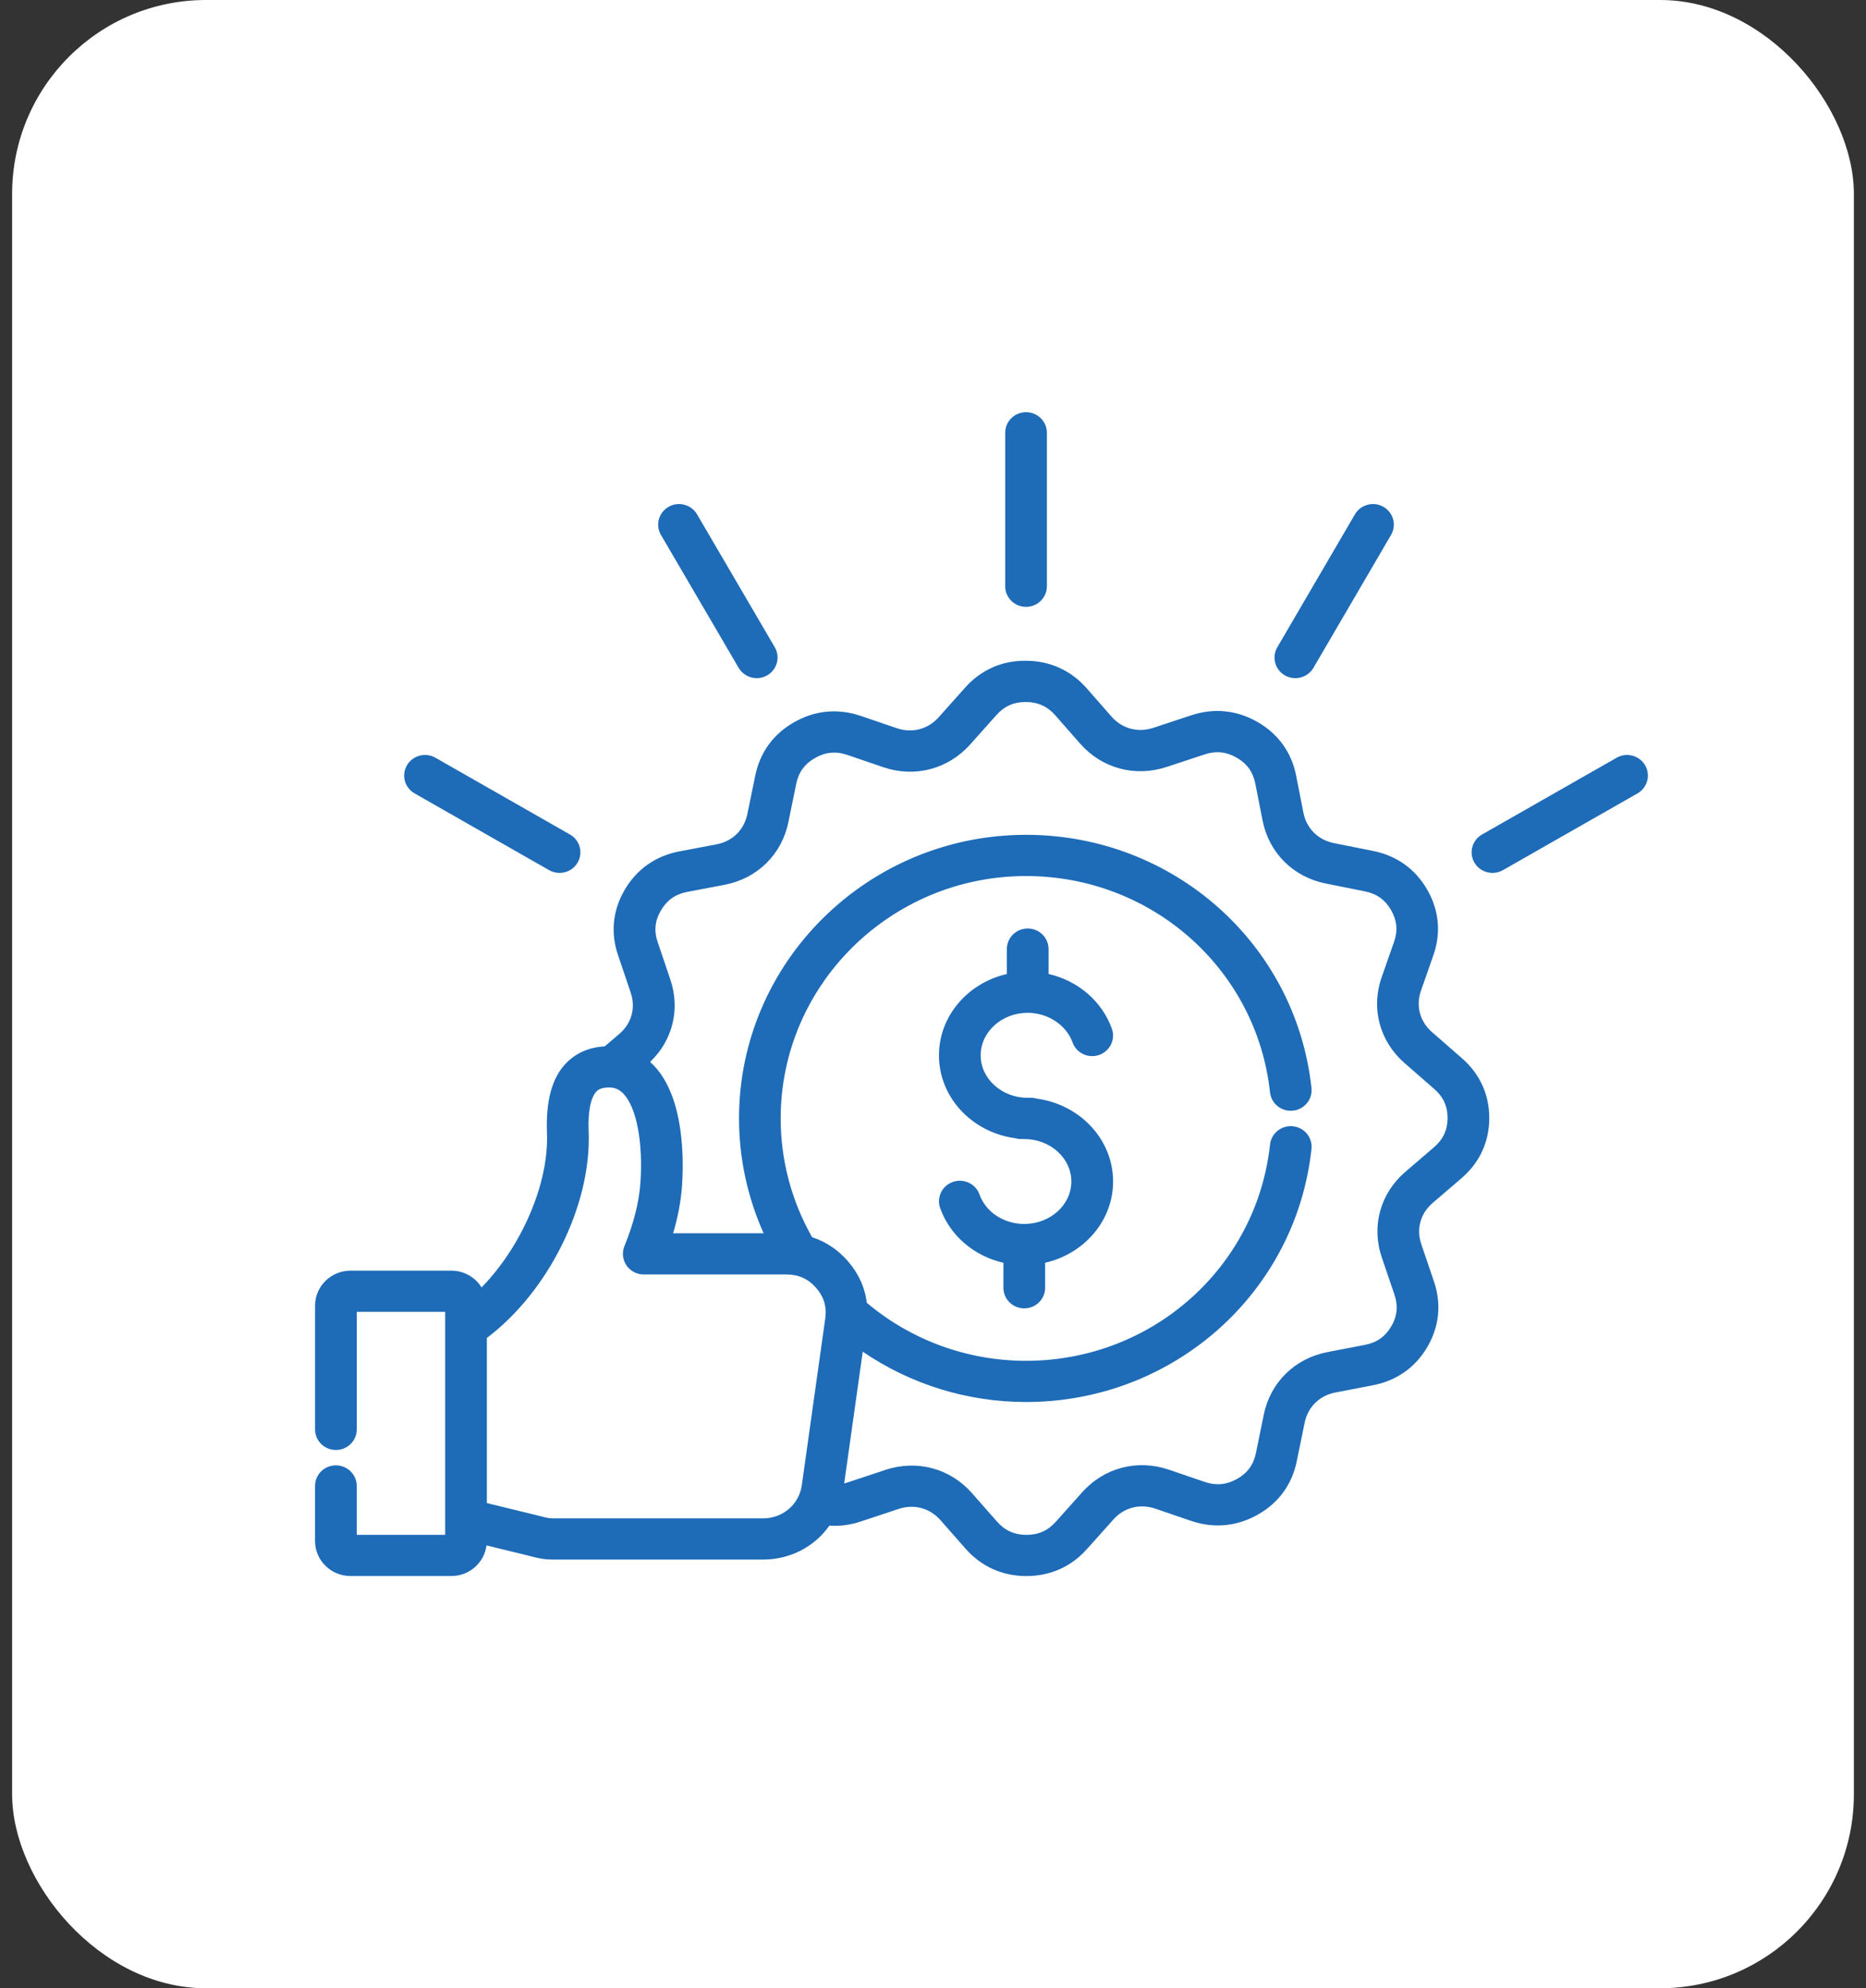
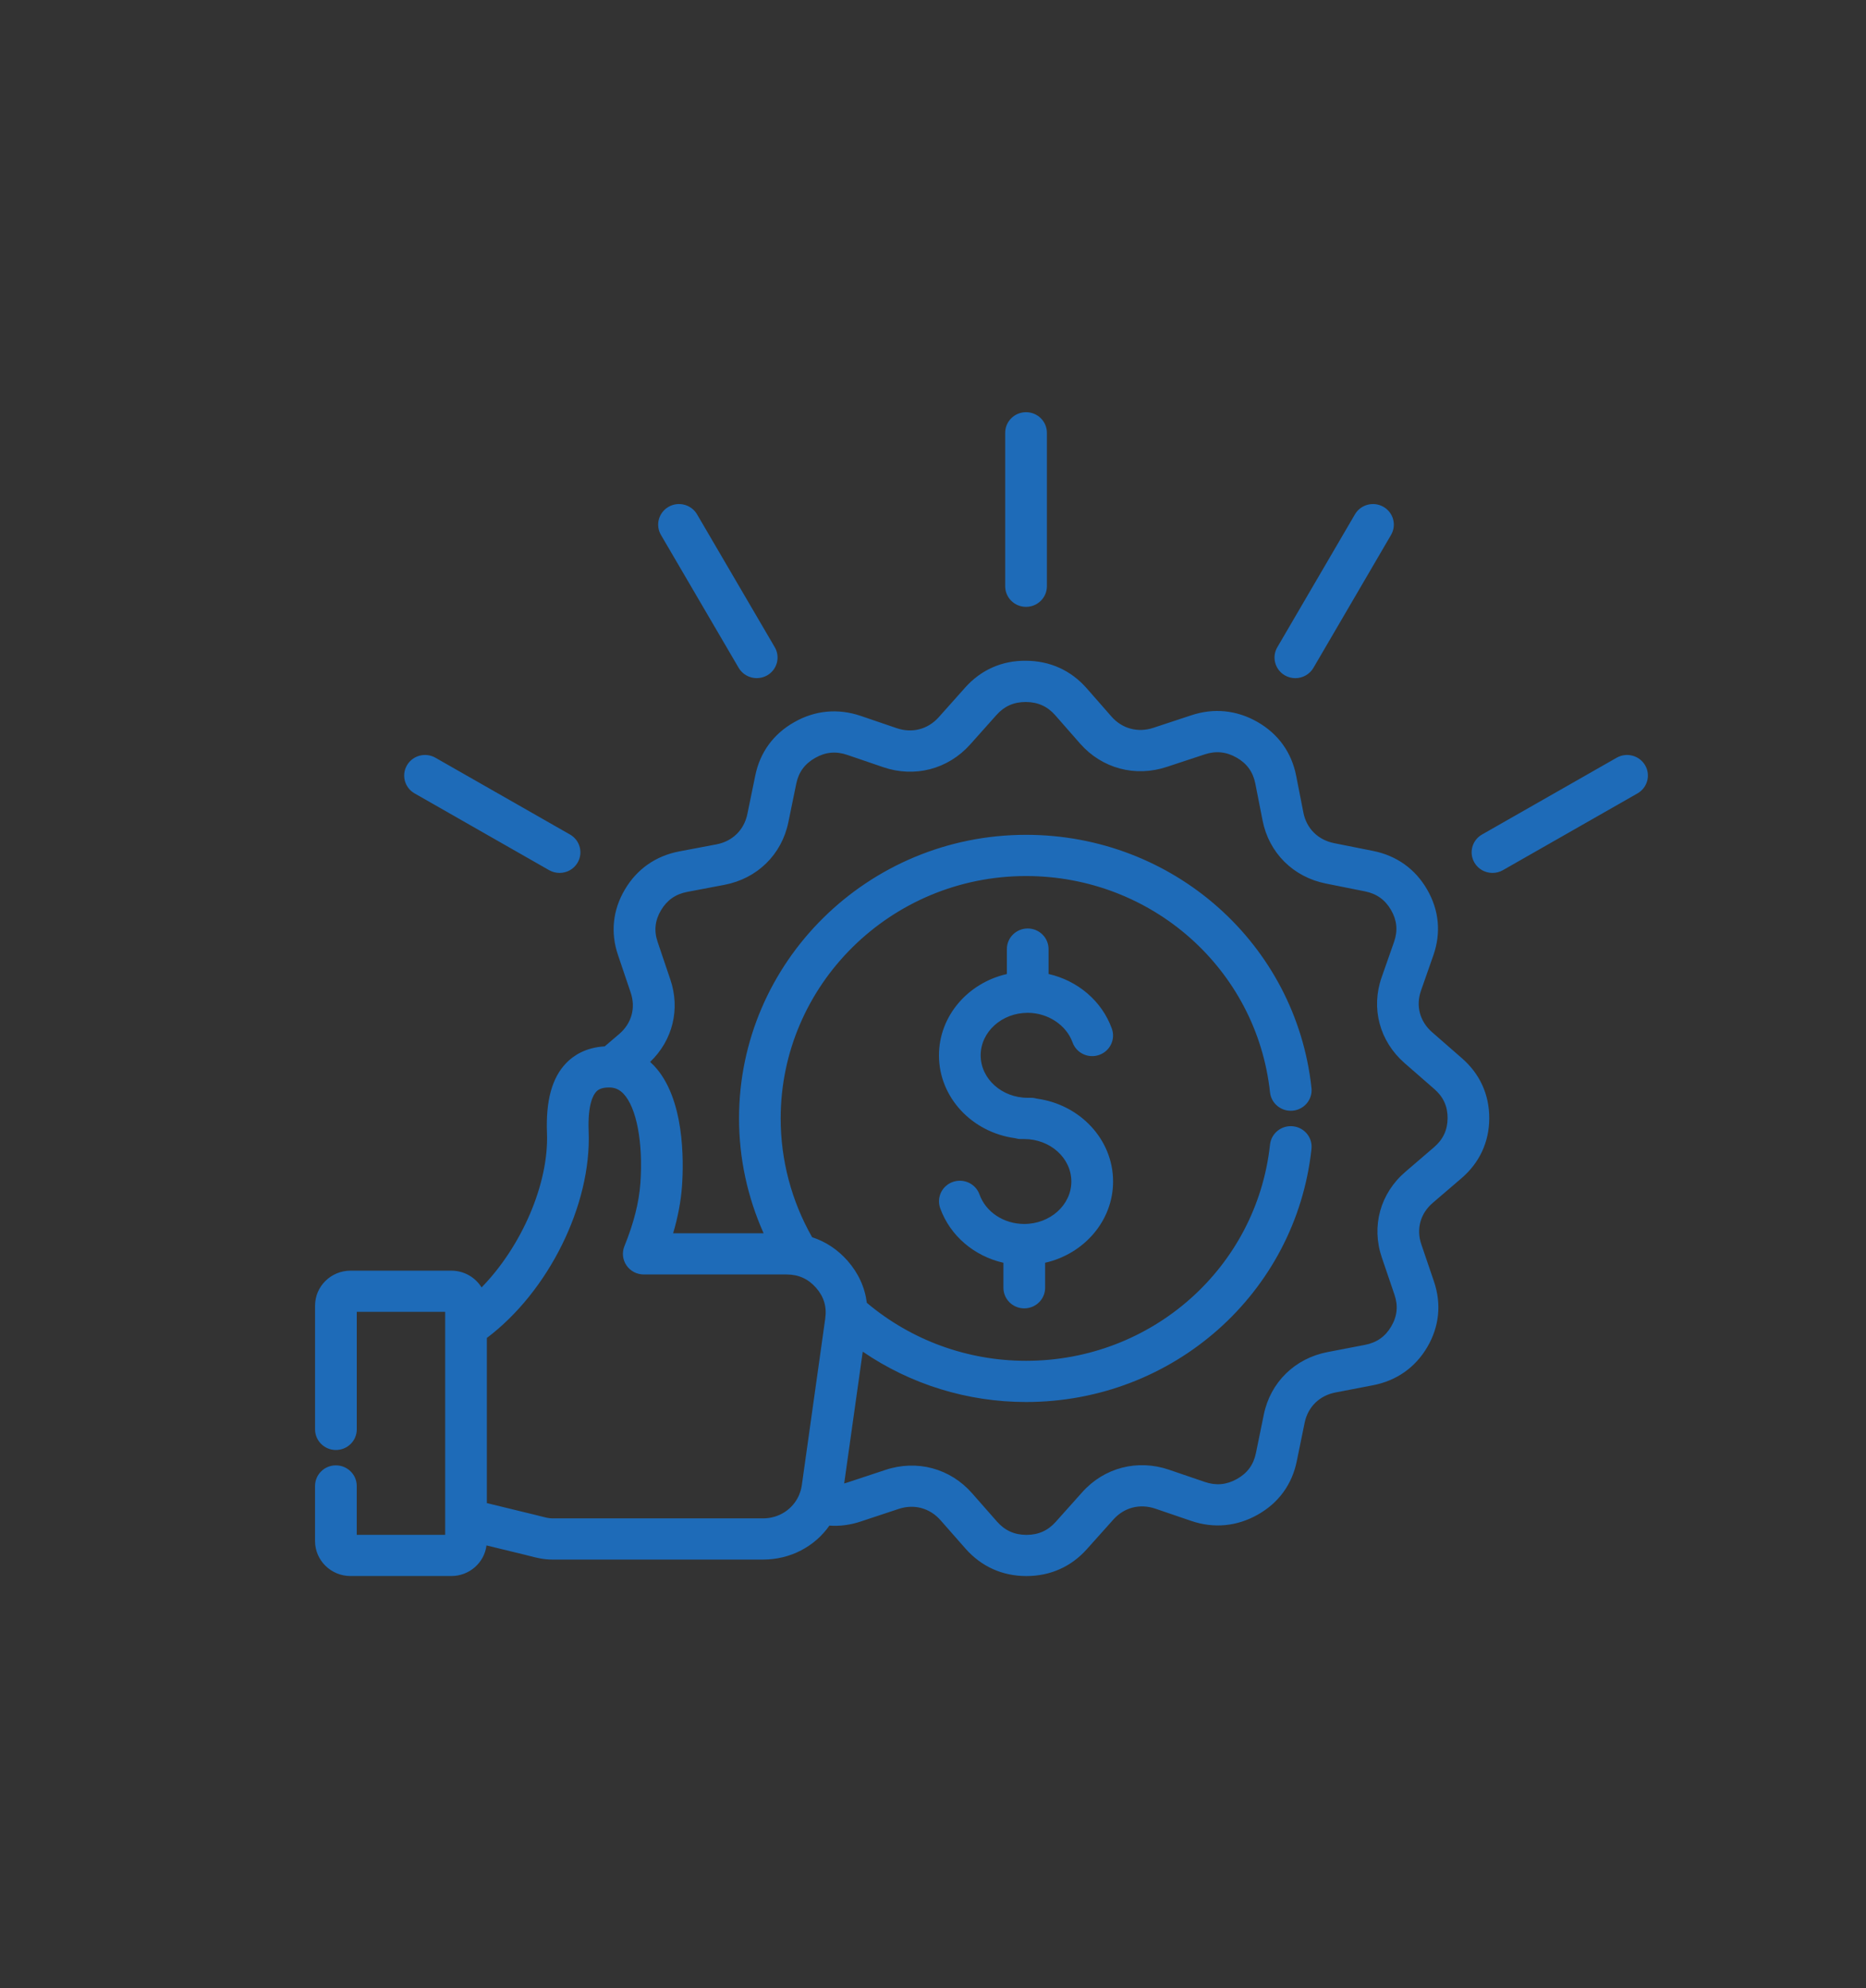
<svg xmlns="http://www.w3.org/2000/svg" width="77" height="82" viewBox="0 0 77 82" fill="none">
  <rect x="0" y="0" width="77" height="82" fill="#333333" stroke="none" />
-   <rect x="0.5" width="76" height="82" rx="8" fill="white" />
  <path d="M60.325 43.643L59.095 42.57C58.587 42.126 58.416 41.486 58.637 40.856L59.149 39.394C59.471 38.472 59.382 37.536 58.891 36.688C58.402 35.839 57.629 35.287 56.658 35.094L55.049 34.773C54.386 34.639 53.913 34.169 53.784 33.513L53.486 31.995C53.298 31.034 52.747 30.267 51.892 29.777C51.032 29.284 50.085 29.19 49.153 29.502L47.596 30.016C46.955 30.228 46.307 30.055 45.865 29.553L44.838 28.382C44.19 27.646 43.324 27.255 42.338 27.251C41.345 27.239 40.477 27.628 39.822 28.363L38.737 29.579C38.288 30.081 37.639 30.249 37.001 30.031L35.521 29.526C34.582 29.207 33.633 29.295 32.78 29.781C31.92 30.263 31.361 31.027 31.166 31.986L30.84 33.572C30.705 34.228 30.229 34.696 29.567 34.823L28.028 35.114C27.057 35.3 26.28 35.845 25.783 36.69C25.284 37.535 25.187 38.471 25.503 39.392L26.024 40.933C26.24 41.565 26.064 42.205 25.556 42.641L24.953 43.155C24.156 43.2 23.654 43.544 23.369 43.838C22.779 44.444 22.518 45.392 22.571 46.735C22.651 48.837 21.507 51.425 19.872 53.096C19.615 52.683 19.153 52.405 18.625 52.405H14.464C13.657 52.405 13.001 53.052 13.001 53.846V58.951C13.001 59.42 13.386 59.801 13.861 59.801C14.337 59.801 14.722 59.421 14.722 58.951V54.103H18.37V54.744V54.748V63.301H14.721V61.285C14.721 60.816 14.336 60.435 13.86 60.435C13.384 60.435 13 60.815 13 61.285V63.557C13 64.352 13.656 64.999 14.463 64.999H18.625C19.371 64.999 19.986 64.447 20.075 63.737L21.692 64.13C21.753 64.145 21.812 64.16 21.871 64.176C22.132 64.244 22.428 64.32 22.791 64.32H31.487C32.623 64.32 33.623 63.777 34.225 62.92C34.656 62.95 35.09 62.894 35.522 62.749L37.081 62.232C37.721 62.019 38.369 62.194 38.813 62.7L39.839 63.866C40.489 64.604 41.353 64.997 42.341 65H42.356C43.34 65 44.204 64.615 44.853 63.886L45.941 62.671C46.388 62.17 47.035 62.003 47.676 62.221L49.156 62.726C50.087 63.043 51.035 62.955 51.896 62.471C52.756 61.989 53.315 61.225 53.51 60.266L53.836 58.676C53.971 58.022 54.448 57.555 55.112 57.428L56.645 57.133C57.62 56.948 58.398 56.404 58.895 55.559C59.391 54.715 59.488 53.781 59.173 52.854L58.65 51.318C58.435 50.685 58.611 50.045 59.124 49.608L60.306 48.595C61.053 47.955 61.45 47.1 61.454 46.124C61.457 45.145 61.067 44.287 60.325 43.643ZM31.487 62.621H22.792C22.651 62.621 22.507 62.584 22.31 62.533C22.242 62.515 22.172 62.497 22.103 62.481L20.09 61.991V55.18C22.624 53.275 24.409 49.706 24.291 46.67C24.247 45.561 24.473 45.158 24.61 45.017C24.68 44.946 24.809 44.85 25.128 44.85C25.156 44.85 25.183 44.851 25.209 44.853H25.217C25.419 44.871 25.579 44.953 25.73 45.111C26.269 45.682 26.542 47.127 26.426 48.792C26.368 49.594 26.152 50.446 25.766 51.396C25.66 51.658 25.692 51.954 25.852 52.189C26.012 52.423 26.279 52.562 26.564 52.562H32.456C32.949 52.562 33.348 52.741 33.673 53.109C33.997 53.477 34.122 53.892 34.054 54.375L33.087 61.251C33.067 61.392 33.029 61.524 32.976 61.65C32.973 61.657 32.969 61.665 32.967 61.673C32.717 62.241 32.15 62.621 31.487 62.621ZM59.176 47.313L57.996 48.326C56.955 49.216 56.581 50.57 57.02 51.861L57.543 53.396C57.7 53.858 57.656 54.286 57.407 54.708C57.161 55.127 56.806 55.375 56.318 55.467L54.784 55.762C53.434 56.021 52.424 57.008 52.151 58.339L51.825 59.93C51.727 60.407 51.473 60.755 51.046 60.995C50.616 61.237 50.182 61.278 49.719 61.12L48.24 60.615C46.937 60.171 45.562 60.527 44.653 61.548L43.565 62.764C43.243 63.126 42.848 63.302 42.36 63.302C42.356 63.302 42.354 63.302 42.351 63.302C41.859 63.3 41.463 63.121 41.139 62.752L40.114 61.587C39.211 60.558 37.84 60.189 36.535 60.623L34.973 61.14C34.927 61.156 34.88 61.169 34.835 61.181L35.601 55.745C37.571 57.092 39.914 57.822 42.341 57.822C48.409 57.822 53.473 53.335 54.118 47.385C54.169 46.918 53.827 46.5 53.355 46.45C52.883 46.4 52.459 46.737 52.407 47.204C51.855 52.288 47.527 56.123 42.34 56.123C39.92 56.123 37.601 55.274 35.769 53.731C35.69 53.094 35.421 52.505 34.971 51.993C34.561 51.531 34.067 51.205 33.512 51.026C32.662 49.534 32.214 47.847 32.214 46.128C32.214 40.615 36.757 36.13 42.34 36.13C47.527 36.13 51.855 39.965 52.407 45.052C52.458 45.518 52.882 45.856 53.355 45.806C53.827 45.756 54.169 45.337 54.118 44.87C53.472 38.919 48.409 34.43 42.341 34.43C35.809 34.43 30.496 39.677 30.496 46.127C30.496 47.766 30.845 49.379 31.511 50.864H27.776C27.977 50.187 28.097 49.542 28.143 48.912C28.216 47.865 28.251 45.288 26.989 43.953C26.936 43.898 26.882 43.846 26.828 43.796C27.758 42.906 28.078 41.619 27.66 40.394L27.138 38.851C26.981 38.393 27.025 37.967 27.274 37.545C27.523 37.124 27.877 36.875 28.358 36.784L29.897 36.492C31.248 36.233 32.257 35.245 32.531 33.912L32.857 32.324C32.954 31.847 33.209 31.499 33.64 31.257C34.064 31.015 34.497 30.975 34.963 31.134L36.442 31.639C37.741 32.084 39.116 31.727 40.031 30.707L41.119 29.488C41.443 29.124 41.838 28.95 42.333 28.952C42.826 28.954 43.222 29.133 43.543 29.497L44.57 30.668C45.473 31.693 46.843 32.061 48.147 31.629L49.707 31.114C50.171 30.959 50.604 31.003 51.032 31.248C51.457 31.491 51.708 31.843 51.801 32.321L52.1 33.839C52.362 35.172 53.362 36.169 54.71 36.439L56.321 36.761C56.805 36.857 57.157 37.108 57.401 37.531C57.646 37.954 57.687 38.382 57.527 38.841L57.015 40.301C56.564 41.583 56.926 42.941 57.959 43.844L59.191 44.918C59.559 45.238 59.737 45.63 59.735 46.117C59.731 46.602 59.549 46.994 59.176 47.313ZM45.931 48.727C45.931 50.35 44.733 51.715 43.127 52.079V53.11C43.127 53.579 42.742 53.96 42.266 53.96C41.79 53.96 41.406 53.58 41.406 53.11V52.08C40.204 51.807 39.207 50.97 38.797 49.829C38.638 49.386 38.872 48.901 39.32 48.745C39.768 48.588 40.26 48.819 40.418 49.261C40.679 49.99 41.422 50.479 42.265 50.479C43.337 50.479 44.209 49.693 44.209 48.728C44.209 47.761 43.337 46.977 42.265 46.977H42.131C42.045 46.977 41.962 46.964 41.884 46.941C40.113 46.701 38.746 45.262 38.746 43.526C38.746 41.901 39.943 40.536 41.548 40.171V39.143C41.548 38.674 41.932 38.293 42.408 38.293C42.884 38.293 43.268 38.673 43.268 39.143V40.169C44.471 40.443 45.469 41.282 45.88 42.424C46.039 42.867 45.804 43.352 45.356 43.508C44.909 43.665 44.417 43.434 44.259 42.992C44.001 42.273 43.239 41.771 42.408 41.771C41.338 41.771 40.467 42.558 40.467 43.525C40.467 44.49 41.338 45.276 42.408 45.276H42.545C42.633 45.276 42.715 45.289 42.795 45.312C44.566 45.555 45.931 46.994 45.931 48.727ZM41.479 24.178V17.85C41.479 17.381 41.863 17 42.339 17C42.815 17 43.2 17.38 43.2 17.85V24.178C43.2 24.647 42.815 25.028 42.339 25.028C41.863 25.028 41.479 24.647 41.479 24.178ZM52.708 26.694L55.911 21.213C56.148 20.807 56.675 20.668 57.086 20.902C57.498 21.137 57.638 21.656 57.401 22.062L54.198 27.544C54.039 27.816 53.749 27.969 53.452 27.969C53.306 27.969 53.159 27.932 53.023 27.856C52.611 27.62 52.471 27.1 52.708 26.694ZM67.57 32.722L62.017 35.888C61.881 35.965 61.733 36.001 61.587 36.001C61.289 36.001 61 35.849 60.842 35.577C60.604 35.171 60.745 34.651 61.156 34.417L66.71 31.251C67.121 31.016 67.647 31.155 67.885 31.561C68.122 31.968 67.981 32.487 67.57 32.722ZM27.274 22.062C27.037 21.656 27.178 21.137 27.589 20.902C28 20.668 28.527 20.807 28.764 21.213L31.971 26.694C32.208 27.1 32.067 27.62 31.656 27.855C31.52 27.932 31.372 27.968 31.226 27.968C30.929 27.968 30.64 27.815 30.481 27.544L27.274 22.062ZM16.794 31.561C17.031 31.155 17.558 31.016 17.969 31.251L23.52 34.417C23.932 34.651 24.072 35.171 23.835 35.577C23.676 35.85 23.387 36.001 23.09 36.001C22.943 36.001 22.795 35.964 22.66 35.888L17.109 32.722C16.697 32.487 16.556 31.968 16.794 31.561Z" fill="#1E6BB8" />
</svg>